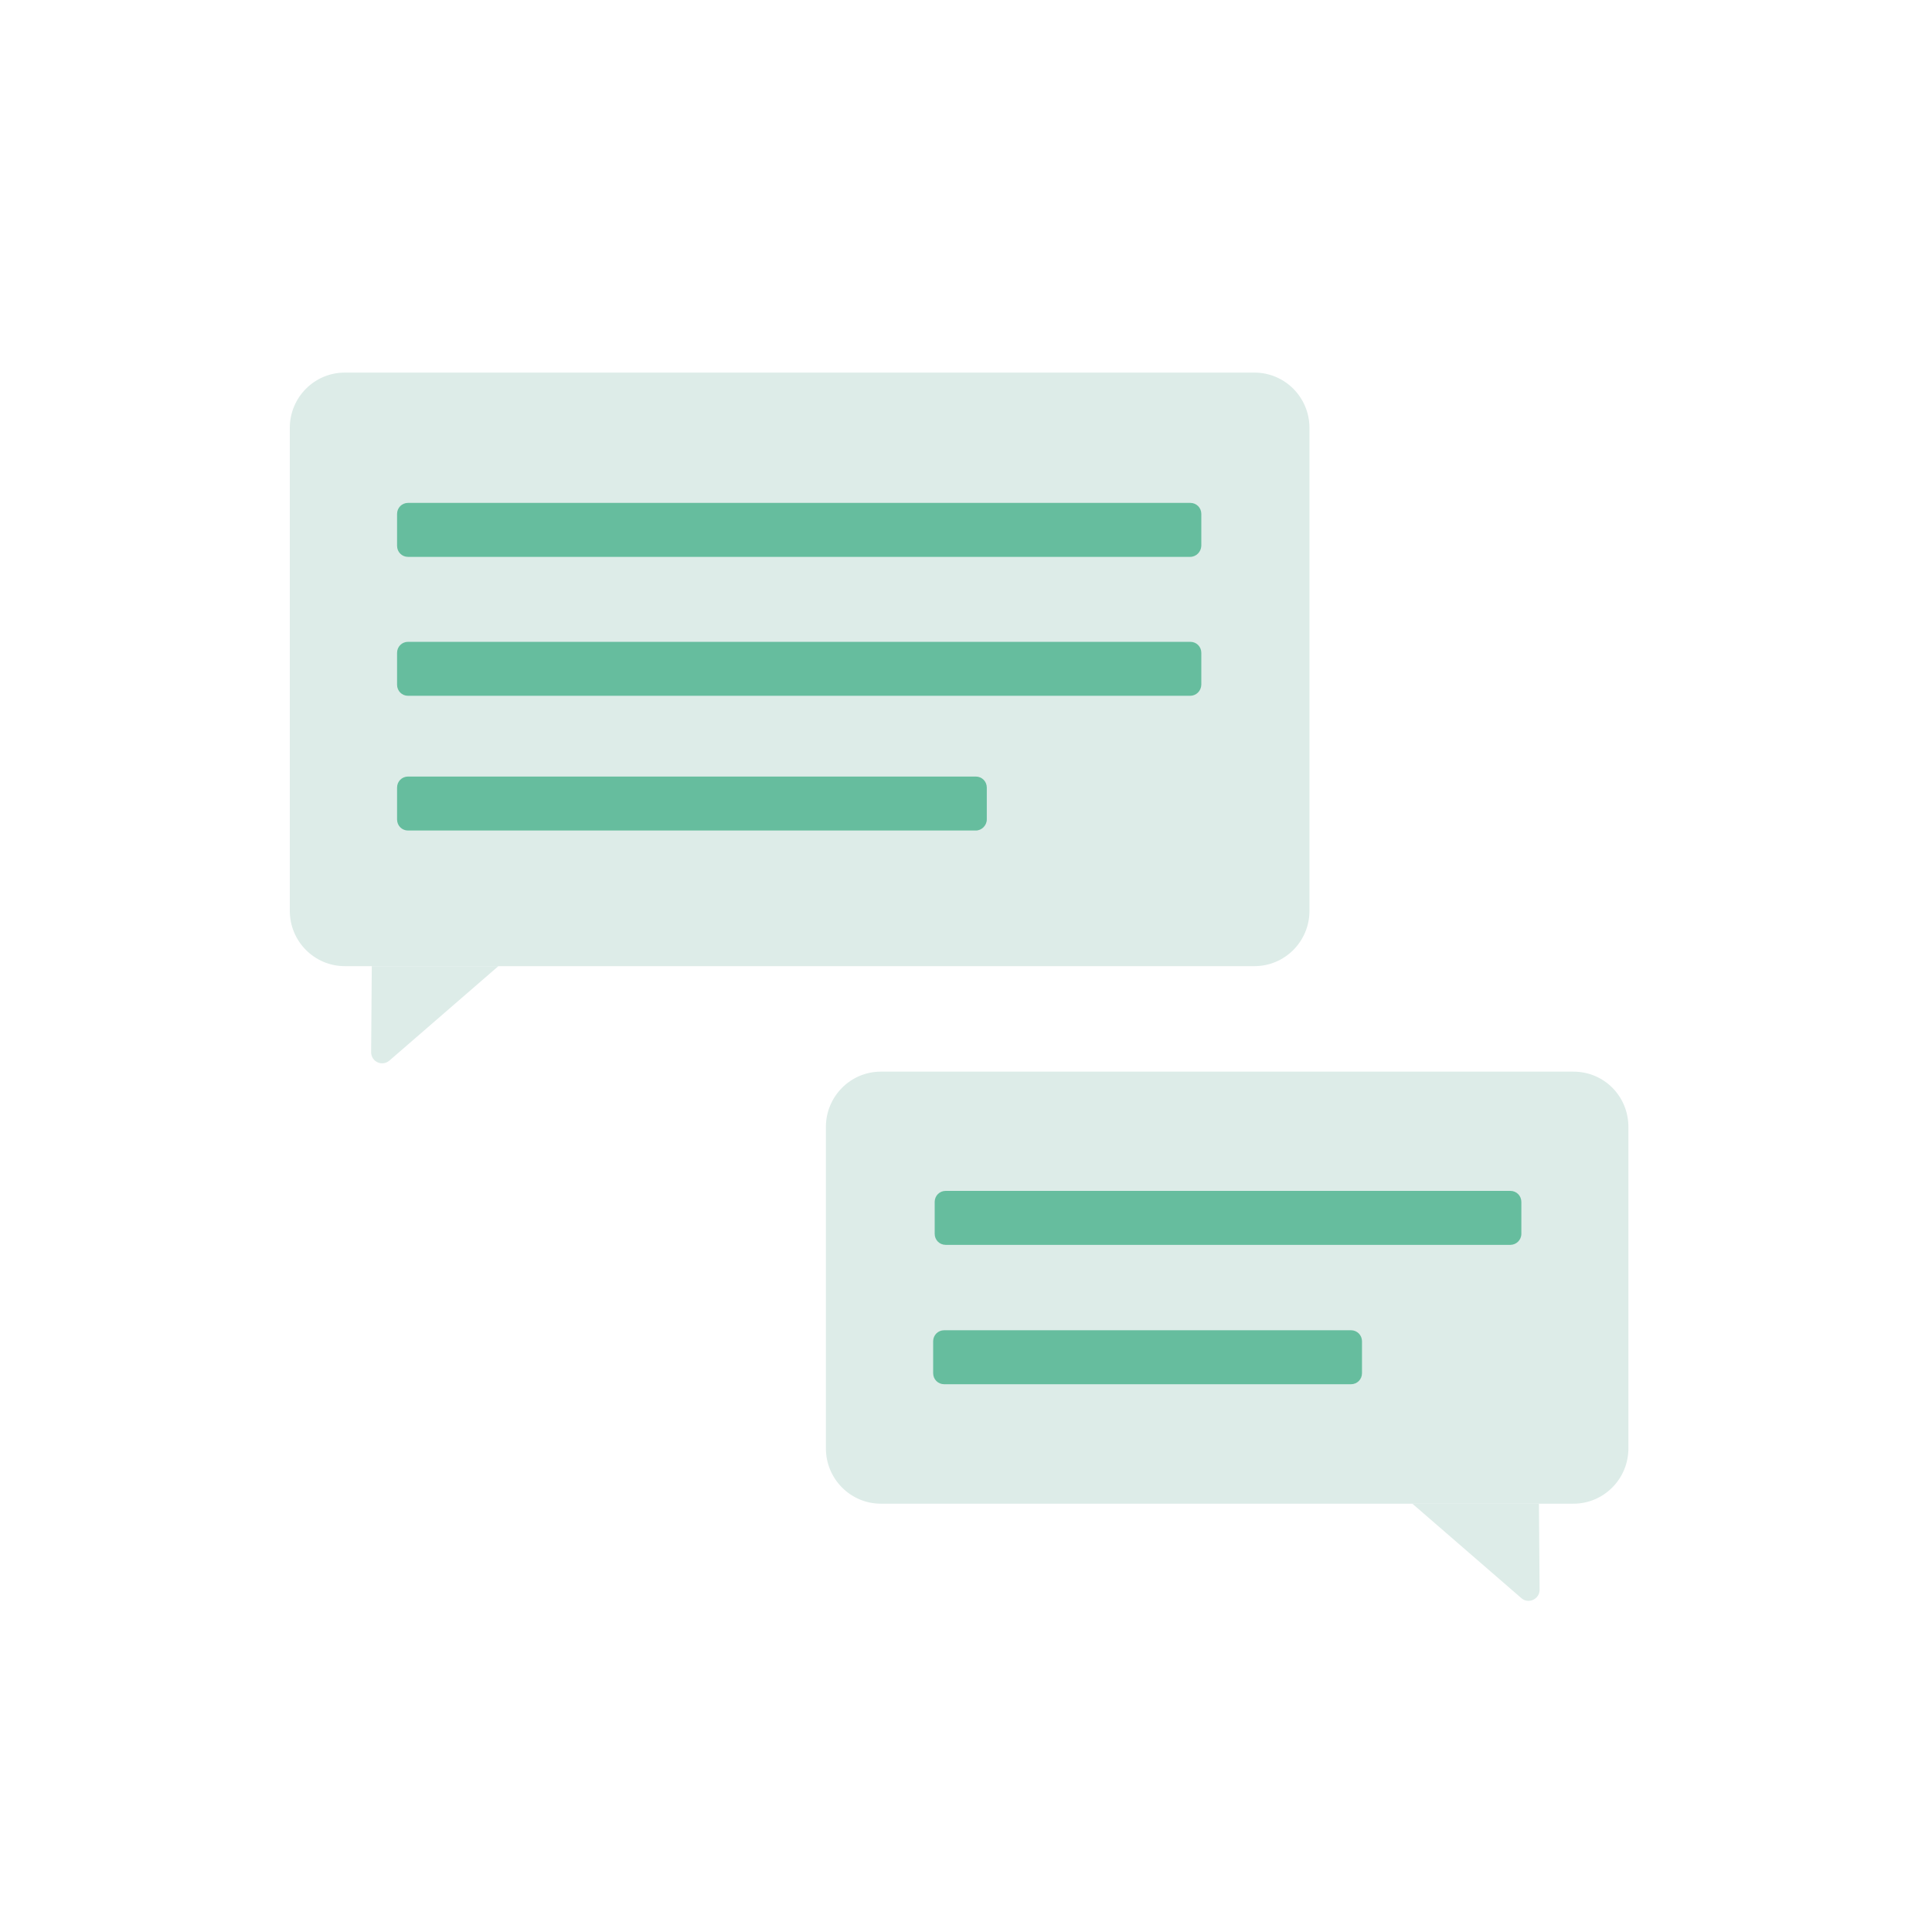
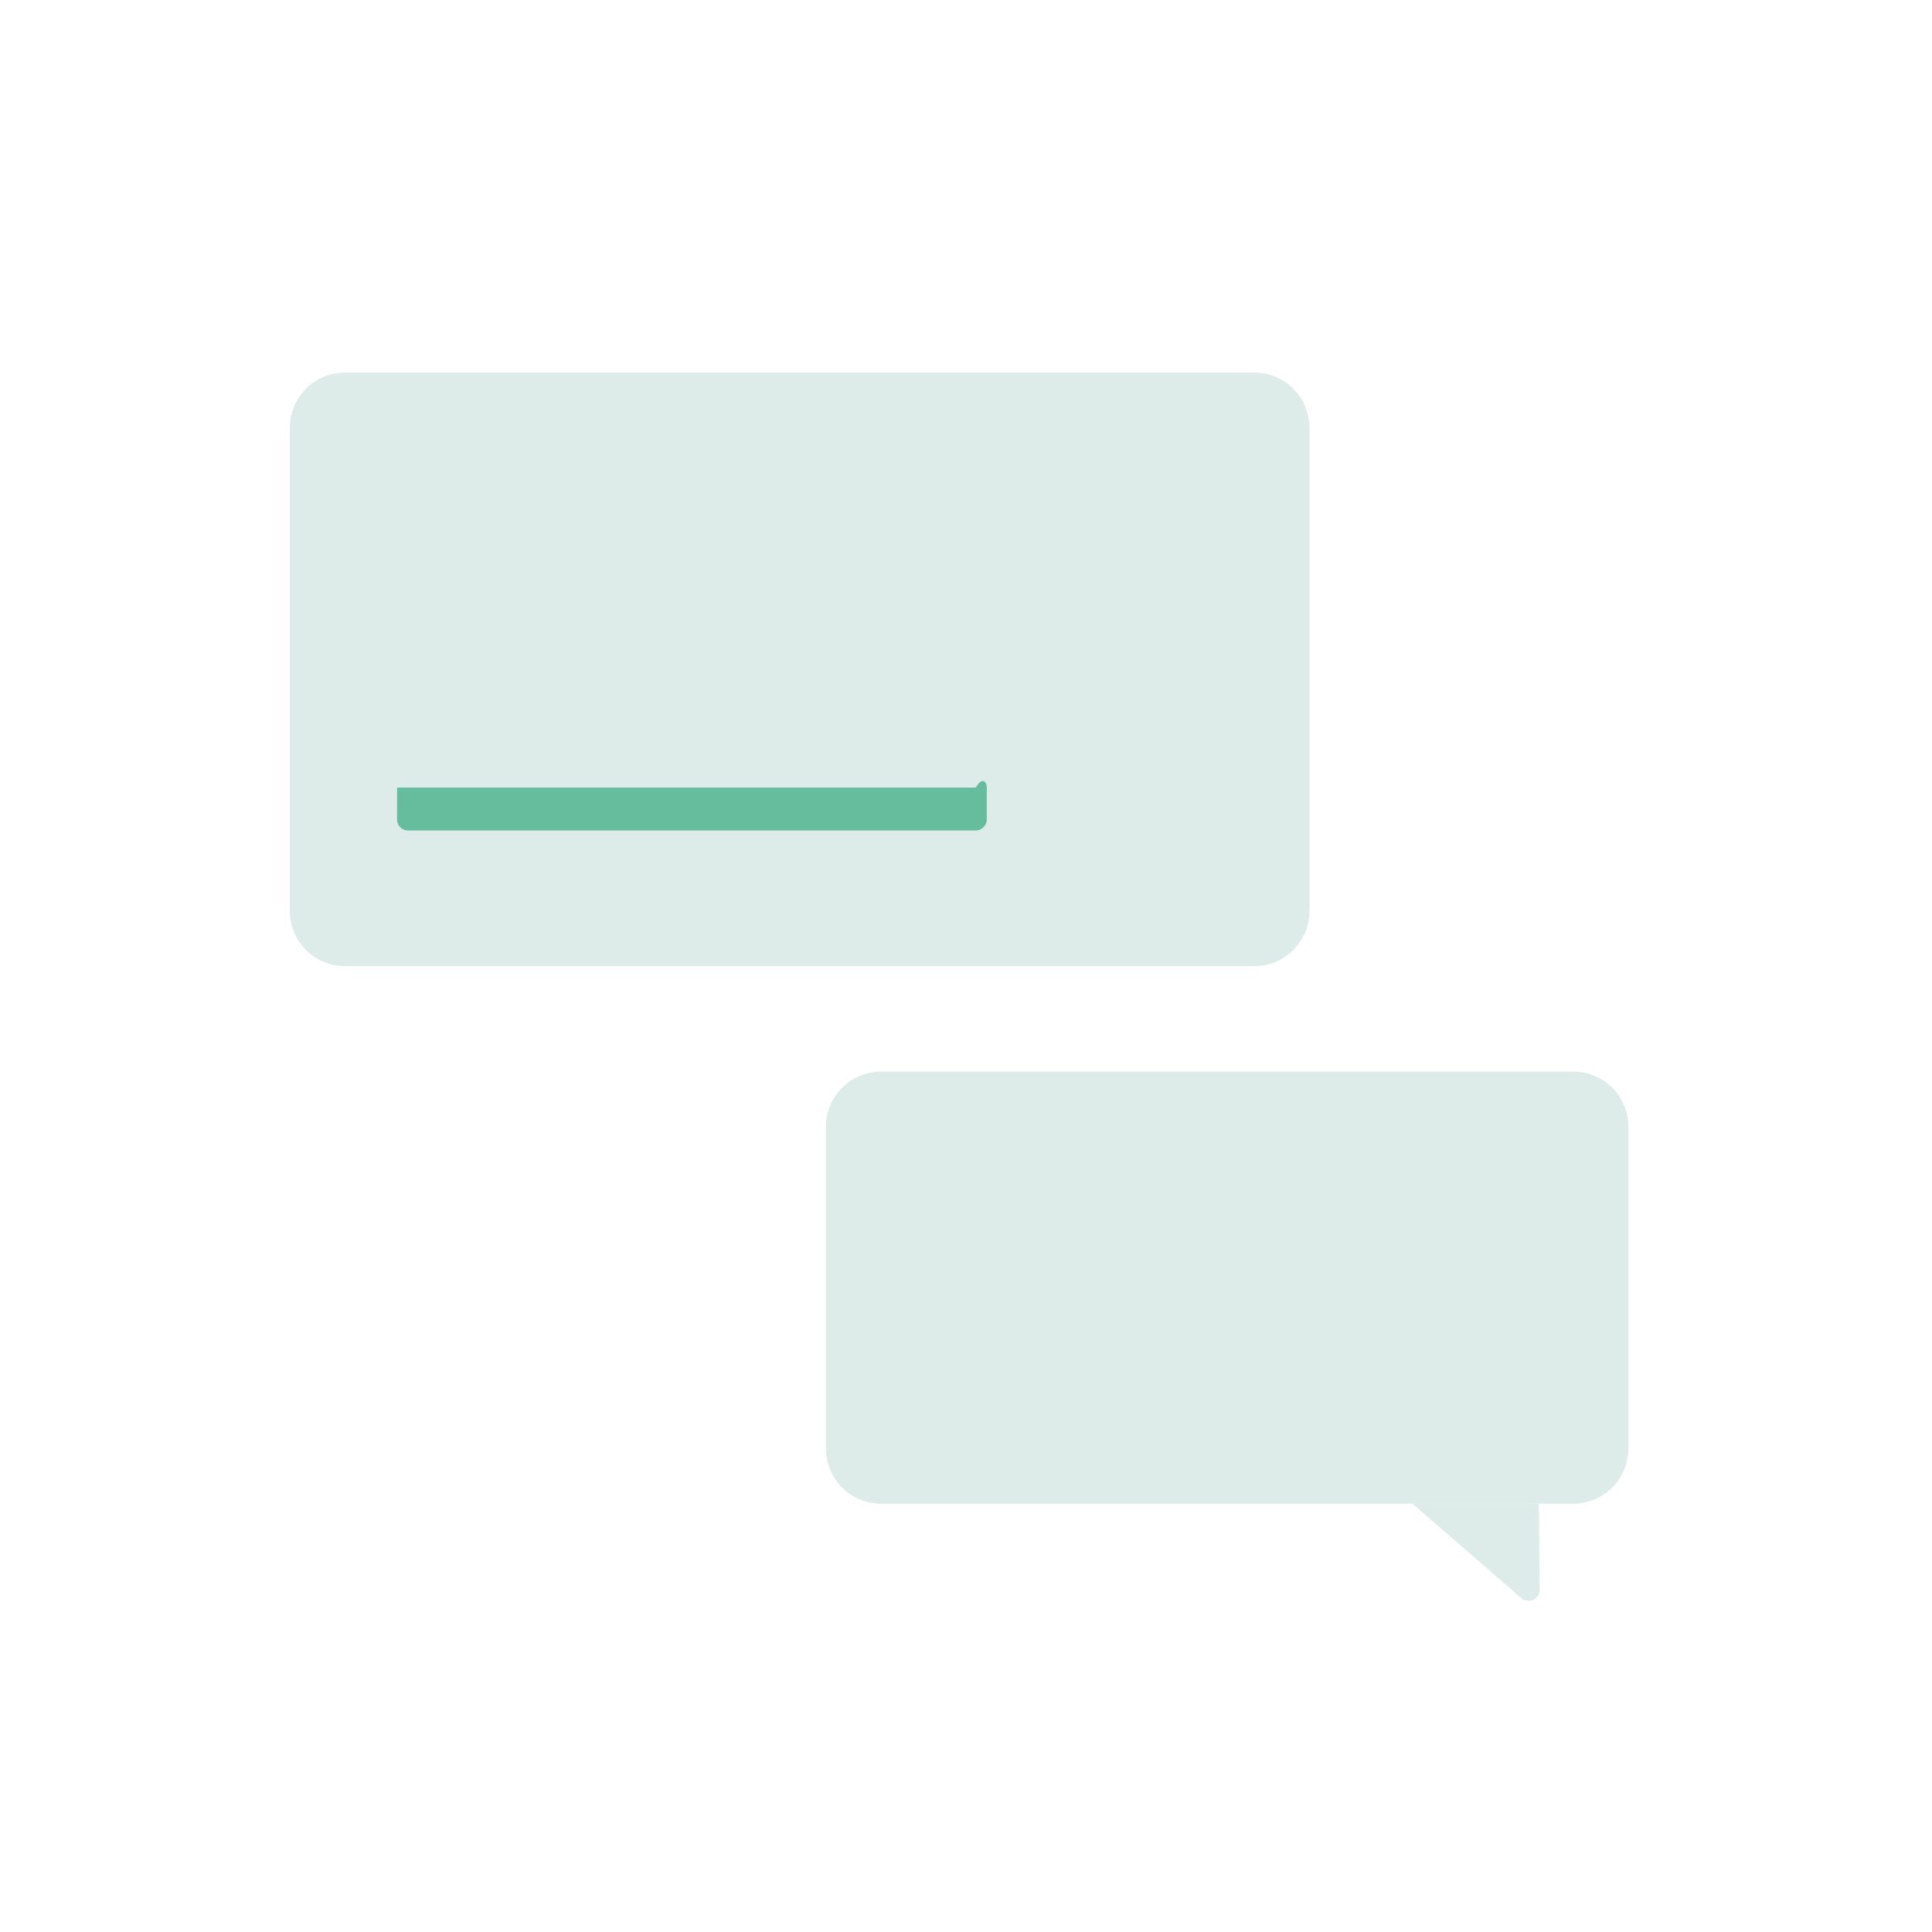
<svg xmlns="http://www.w3.org/2000/svg" width="140" height="140" viewBox="0 0 140 140" fill="none">
-   <path d="M28.216 76.855L36.116 70.01H26.941L26.894 76.246C26.894 76.935 27.69 77.304 28.216 76.855Z" fill="#DDECE8" />
  <path d="M110.243 115.807L102.343 108.962H111.517L111.565 115.198C111.565 115.888 110.753 116.256 110.243 115.807Z" fill="#DDECE8" />
  <path d="M90.907 27H24.982C22.784 27 21 28.795 21 31.008V66.002C21 68.214 22.784 70.01 24.982 70.01H90.907C93.105 70.01 94.889 68.214 94.889 66.002V31.008C94.889 28.795 93.105 27 90.907 27Z" fill="#DDECE8" />
  <path d="M114.018 77.655H63.83C61.632 77.655 59.848 79.451 59.848 81.663V104.955C59.848 107.167 61.632 108.963 63.83 108.963H114.018C116.216 108.963 118 107.167 118 104.955V81.663C118 79.435 116.232 77.655 114.018 77.655Z" fill="#DDECE8" />
-   <path d="M86.24 40.353H29.569C29.123 40.353 28.773 40.001 28.773 39.552V37.243C28.773 36.795 29.123 36.442 29.569 36.442H86.256C86.702 36.442 87.052 36.795 87.052 37.243V39.552C87.036 39.985 86.686 40.353 86.24 40.353Z" fill="#66BD9E" />
-   <path d="M86.24 50.42H29.569C29.123 50.42 28.773 50.068 28.773 49.619V47.31C28.773 46.861 29.123 46.509 29.569 46.509H86.256C86.702 46.509 87.052 46.861 87.052 47.31V49.619C87.036 50.068 86.686 50.42 86.24 50.42Z" fill="#66BD9E" />
-   <path d="M70.71 60.183H29.569C29.123 60.183 28.773 59.83 28.773 59.381V57.073C28.773 56.624 29.123 56.272 29.569 56.272H70.71C71.156 56.272 71.507 56.624 71.507 57.073V59.381C71.507 59.814 71.14 60.183 70.71 60.183Z" fill="#66BD9E" />
-   <path d="M109.446 90.207H68.528C68.082 90.207 67.731 89.855 67.731 89.406V87.097C67.731 86.649 68.082 86.296 68.528 86.296H109.446C109.892 86.296 110.243 86.649 110.243 87.097V89.406C110.243 89.855 109.876 90.207 109.446 90.207Z" fill="#66BD9E" />
-   <path d="M97.899 100.306H68.416C67.971 100.306 67.62 99.954 67.62 99.505V97.197C67.62 96.748 67.971 96.395 68.416 96.395H97.899C98.345 96.395 98.695 96.748 98.695 97.197V99.505C98.695 99.954 98.345 100.306 97.899 100.306Z" fill="#66BD9E" />
+   <path d="M70.71 60.183H29.569C29.123 60.183 28.773 59.83 28.773 59.381V57.073H70.71C71.156 56.272 71.507 56.624 71.507 57.073V59.381C71.507 59.814 71.14 60.183 70.71 60.183Z" fill="#66BD9E" />
</svg>